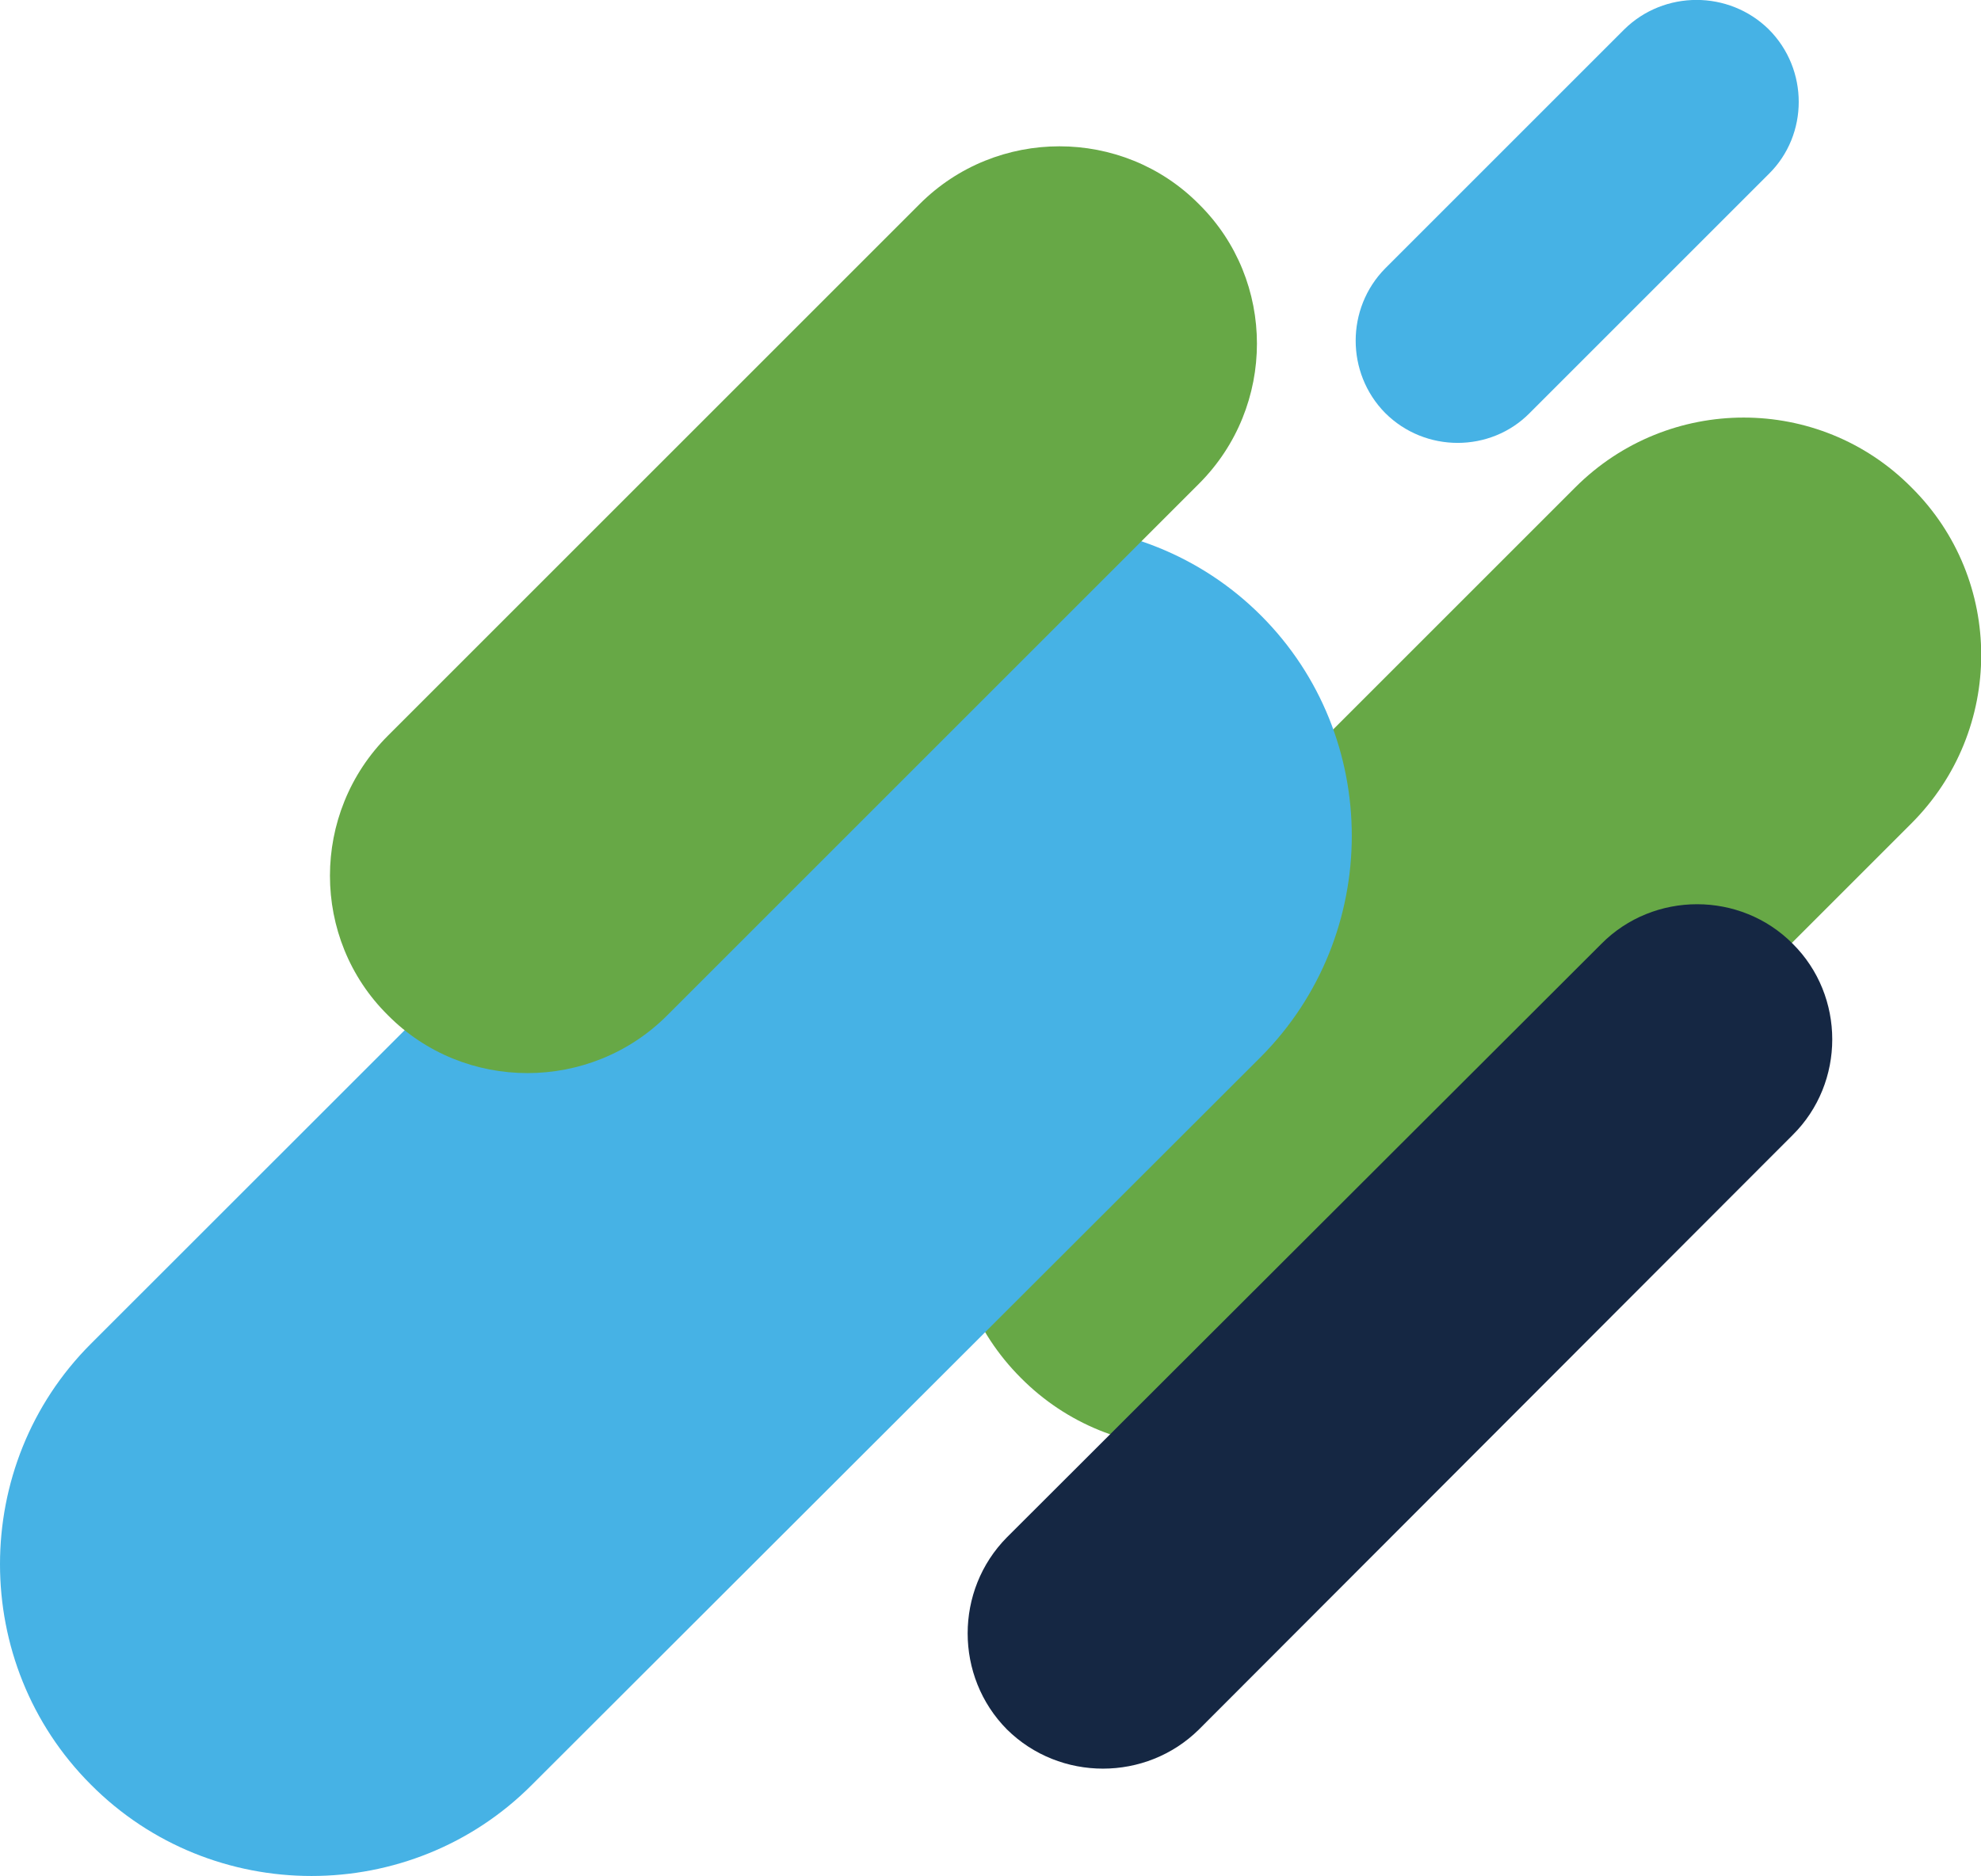
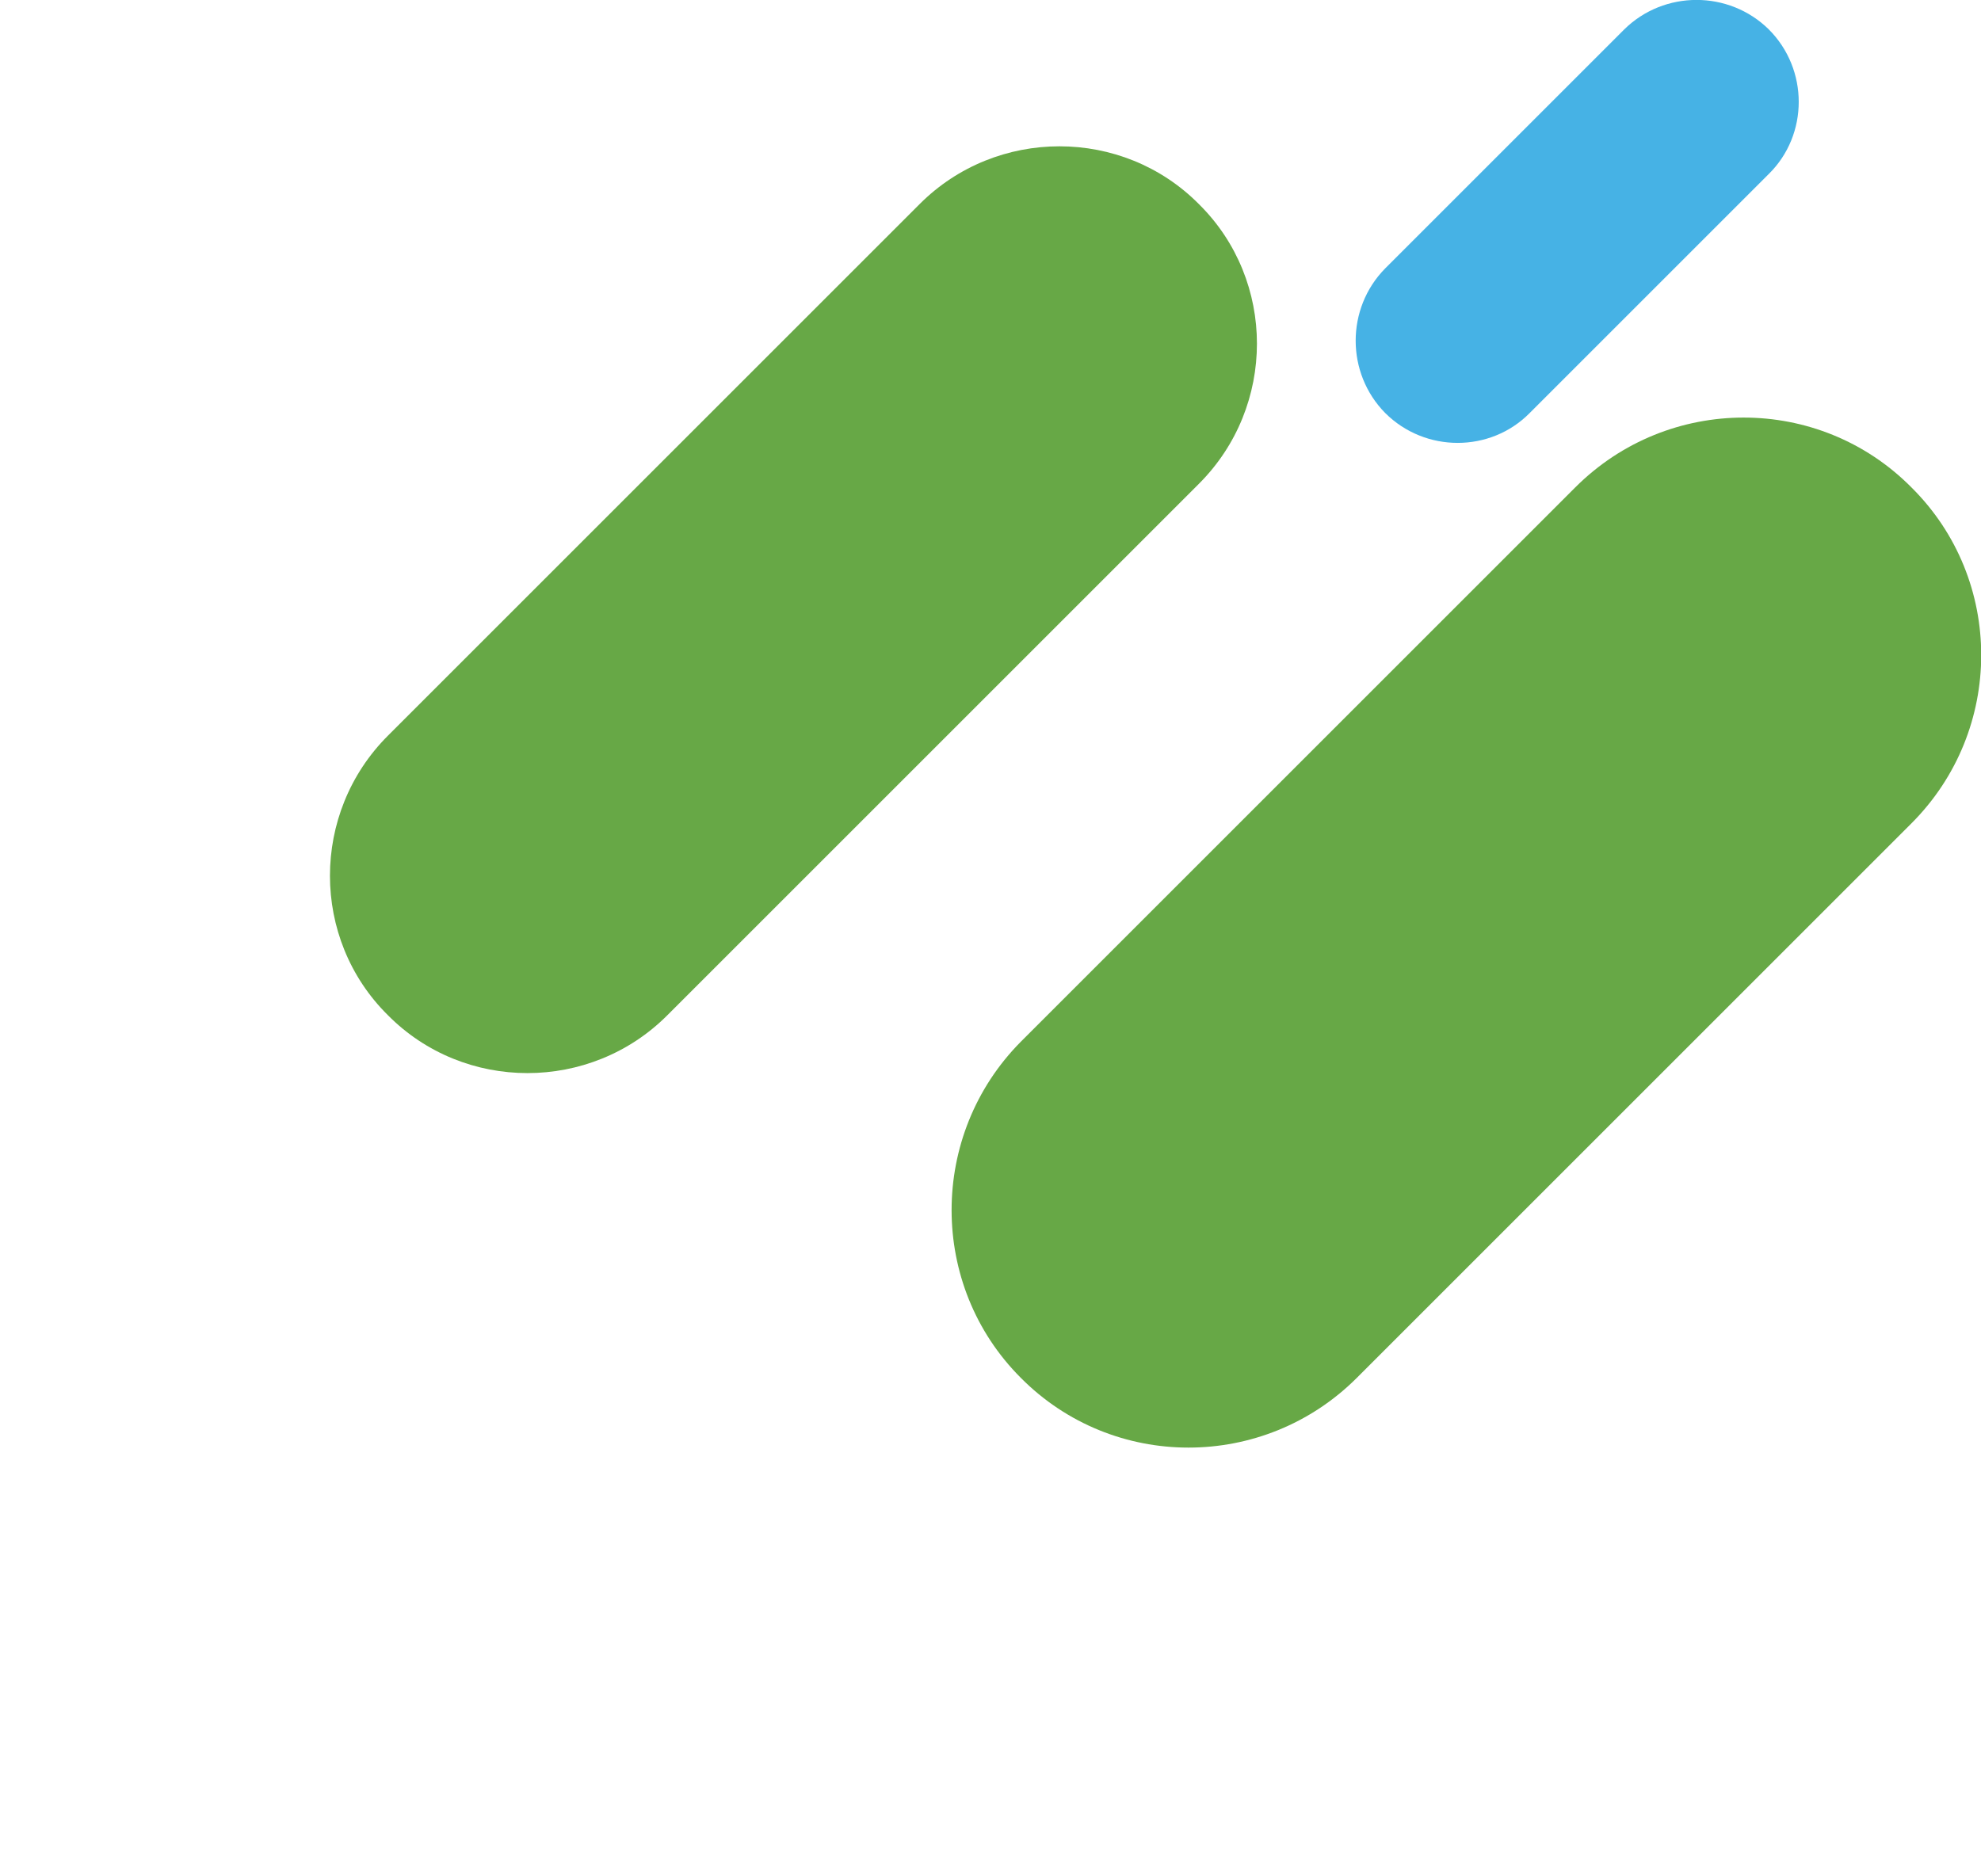
<svg xmlns="http://www.w3.org/2000/svg" width="700.2" height="663.3" viewBox="0 0 700.2 663.3">
  <g>
    <g id="Layer_1">
-       <path d="M675.6,172.3c-32.6-32.9-85.9-32.9-118.8,0l-196,196c-32.6,32.9-32.6,86.2,0,118.8,32.6,32.9,85.9,32.9,118.8,0l196-196c32.9-32.9,32.9-86.2,0-118.8Z" style="fill: #67a846; fill-rule: evenodd;" />
-       <path d="M445.7,217.6c-42.8-42.8-113.2-42.8-156,0L32.1,475.1c-42.8,42.8-42.8,113,0,155.8,42.8,43.1,113.2,43.1,156,0l257.6-257.3c42.8-43.1,42.8-113.2,0-156Z" style="fill: #46b2e5; fill-rule: evenodd;" />
+       <path d="M675.6,172.3c-32.6-32.9-85.9-32.9-118.8,0l-196,196c-32.6,32.9-32.6,86.2,0,118.8,32.6,32.9,85.9,32.9,118.8,0l196-196c32.9-32.9,32.9-86.2,0-118.8" style="fill: #67a846; fill-rule: evenodd;" />
      <path d="M423.8,72.2c-27-27.3-71.6-27.3-98.8,0l-187.9,187.9c-27.3,27.3-27.3,71.8,0,98.8,27,27.3,71.6,27.3,98.8,0l187.9-187.9c27.3-27.3,27.3-71.8,0-98.8Z" style="fill: #67a846; fill-rule: evenodd;" />
-       <path d="M633.7,333.7c-18.5-18.7-49.2-18.7-67.7,0l-210.1,209.8c-18.5,18.7-18.5,49.2,0,67.9,18.7,18.5,49.2,18.5,67.9,0l209.8-210.1c18.7-18.5,18.7-49.2,0-67.7Z" style="fill: #152743; fill-rule: evenodd;" />
      <path d="M625.2,10.4c-14.1-13.9-37-13.9-51.1,0l-84.5,84.5c-13.9,14.1-13.9,37,0,51.1,14.1,14.1,37.2,14.1,51.1,0l84.5-84.5c14.1-13.9,14.1-37,0-51.1Z" style="fill: #46b2e5; fill-rule: evenodd;" />
    </g>
  </g>
</svg>